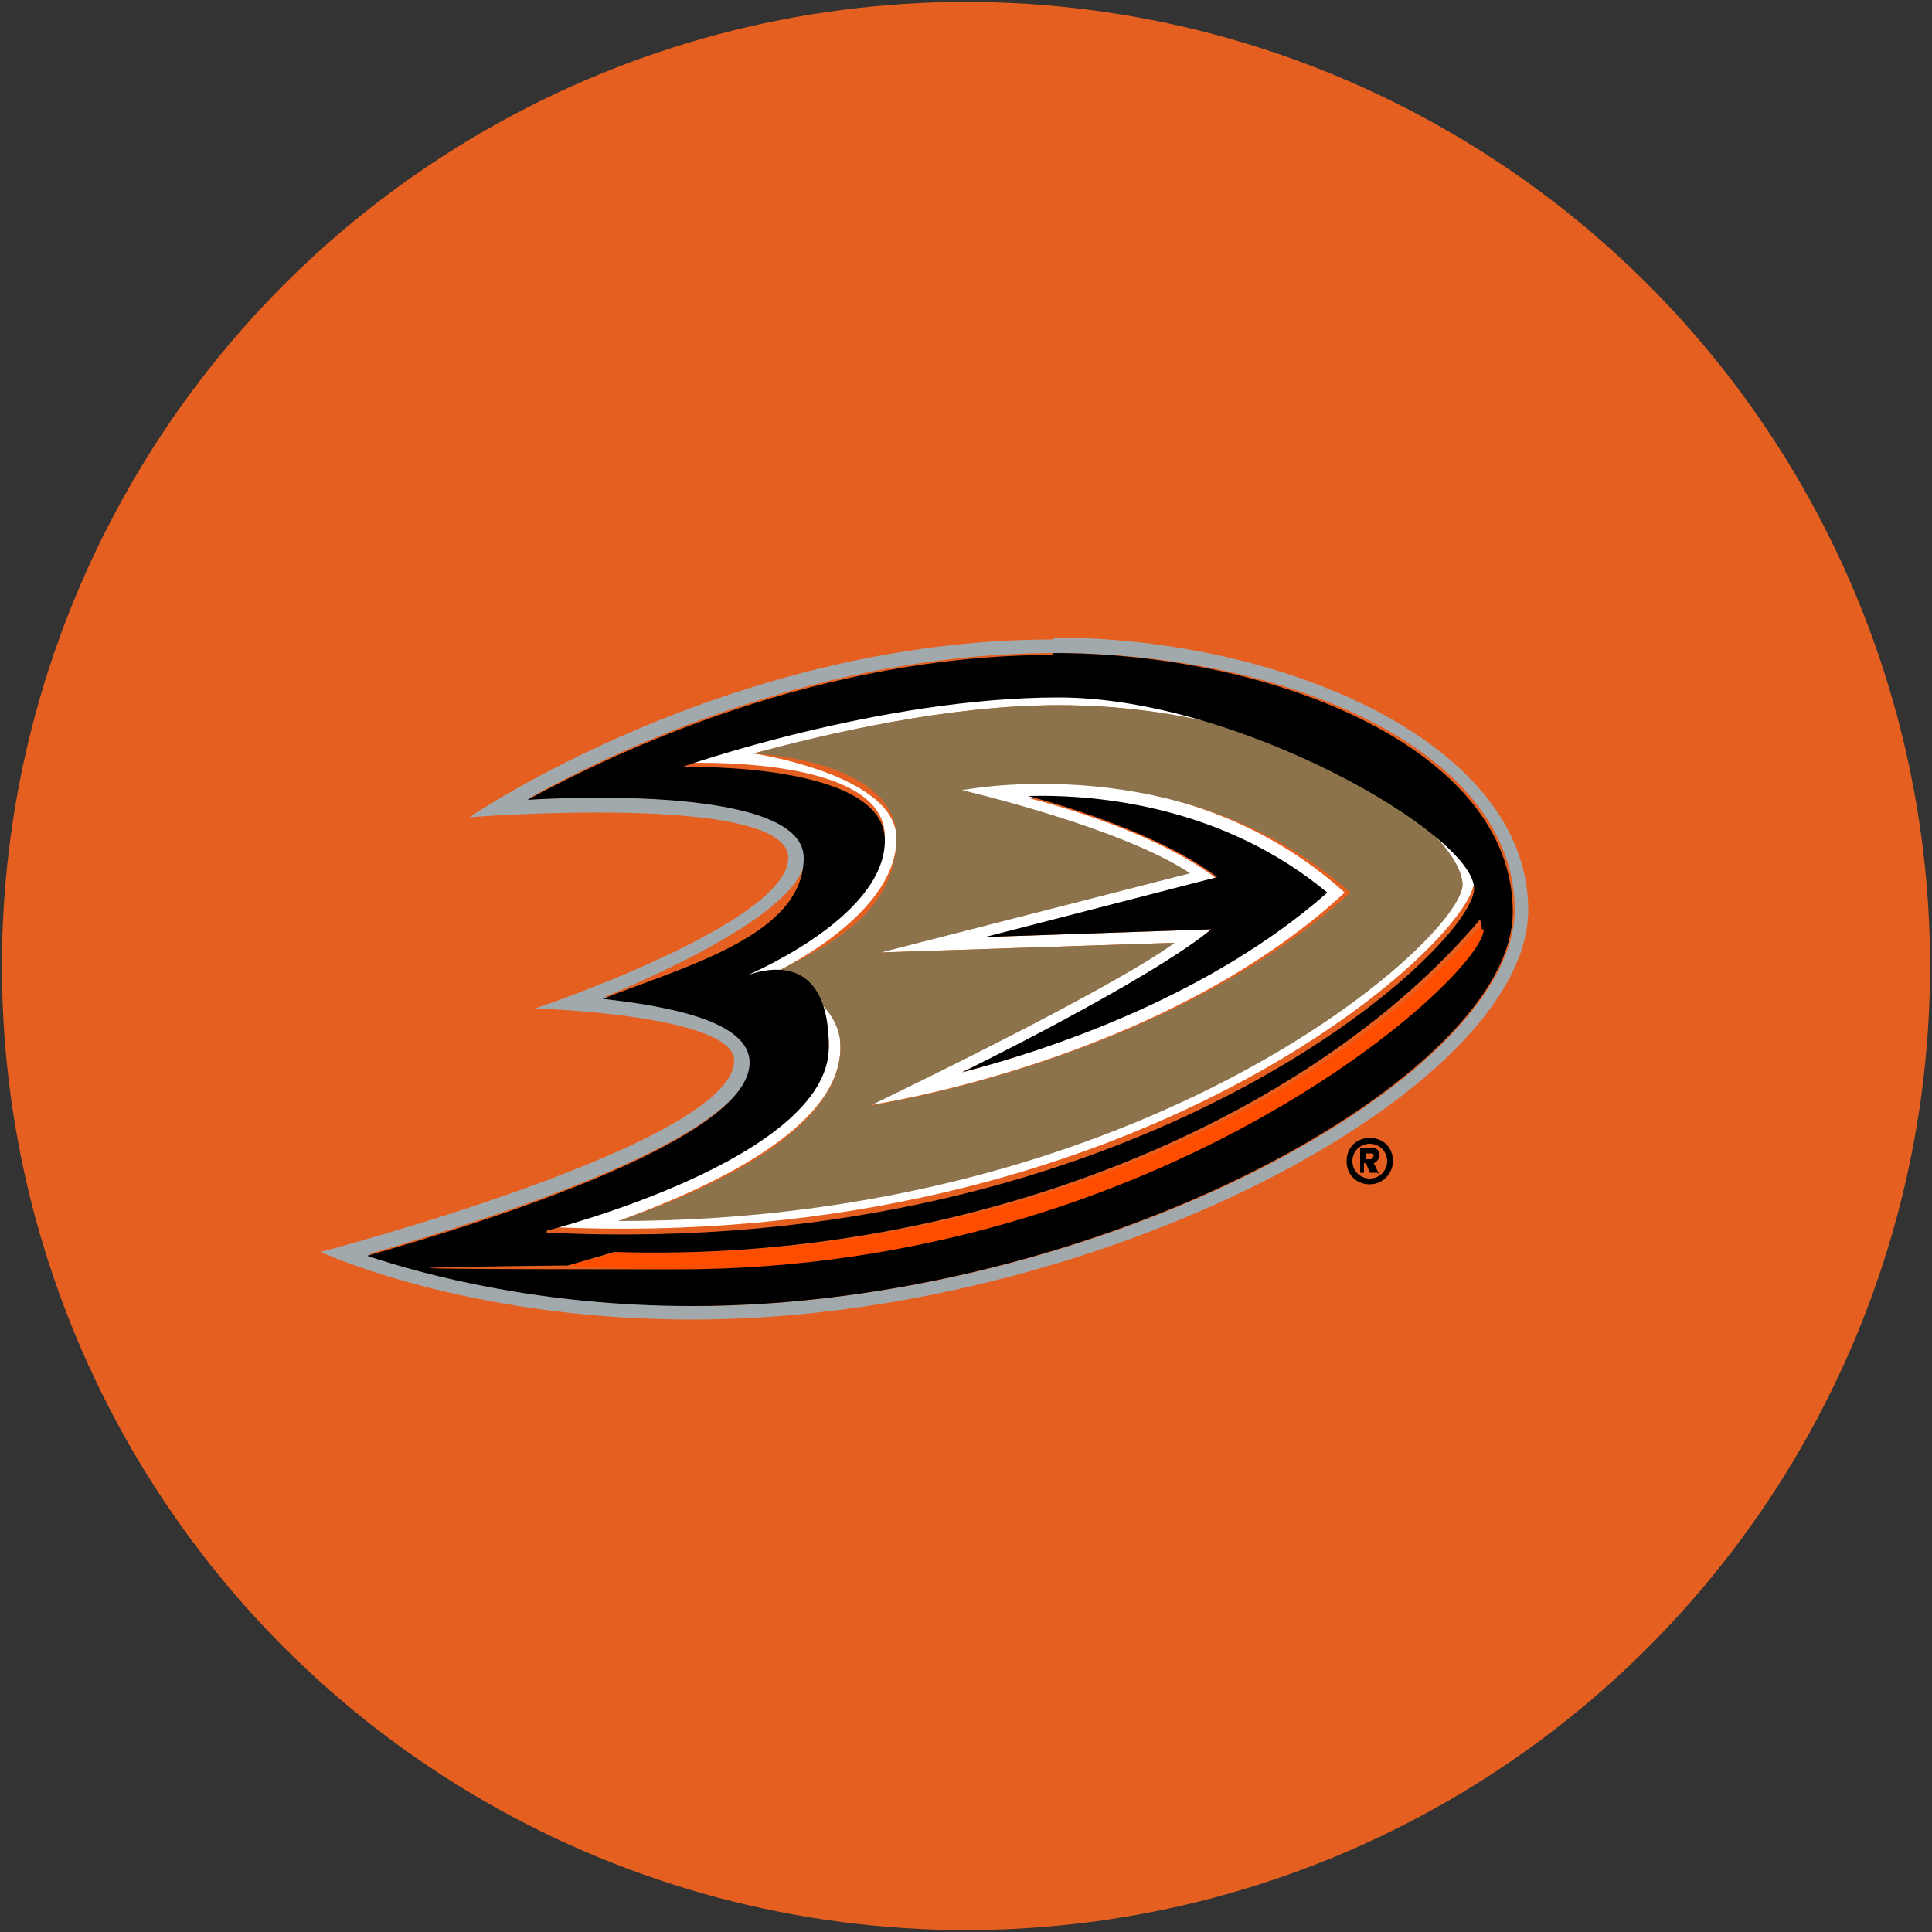
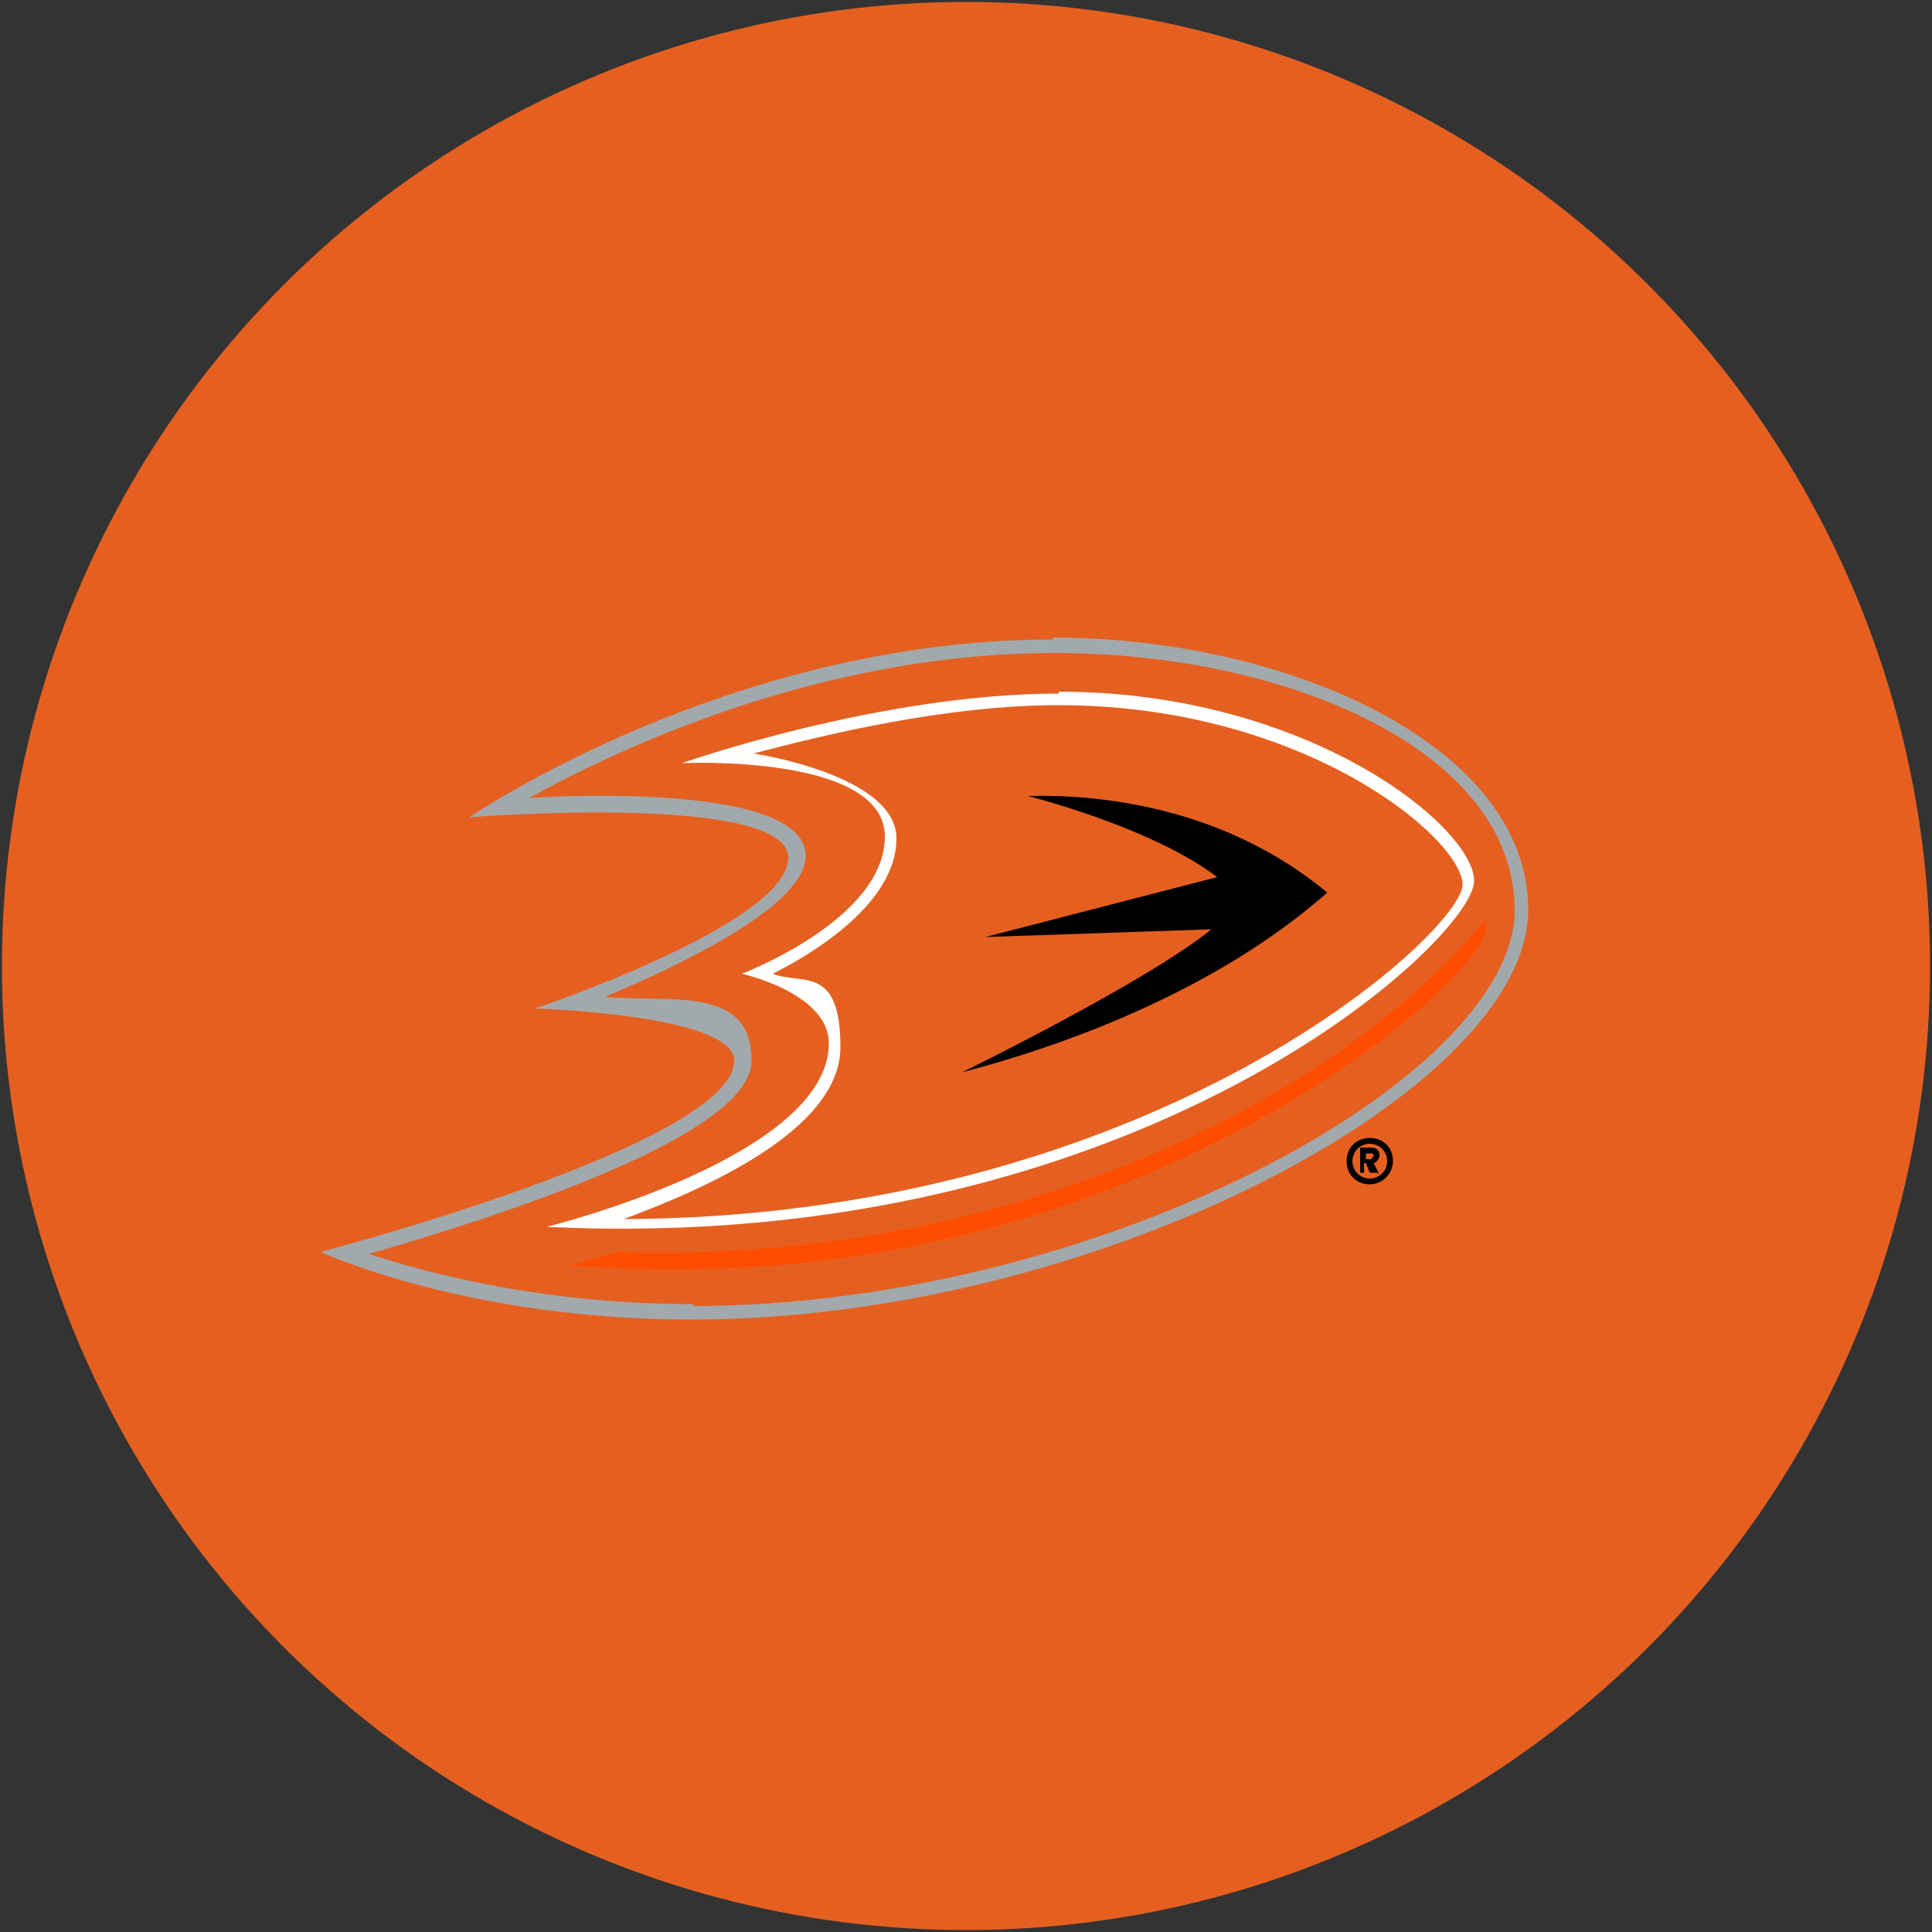
<svg xmlns="http://www.w3.org/2000/svg" id="Layer_1" data-name="Layer 1" version="1.1" viewBox="0 0 100 100">
  <rect x="0" y="0" width="100" height="100" fill="#333333" stroke="none" />
  <defs>
    <style>
      .cls-1 {
        fill: #000;
      }

      .cls-1, .cls-2, .cls-3, .cls-4, .cls-5, .cls-6, .cls-7 {
        stroke-width: 0px;
      }

      .cls-2 {
        fill: #ff4d00;
      }

      .cls-3 {
        fill: #8c734b;
      }

      .cls-4 {
        fill: none;
      }

      .cls-5 {
        fill: #a2a9ad;
      }

      .cls-6 {
        fill: #e56020;
      }

      .cls-7 {
        fill: #fff;
      }
    </style>
  </defs>
  <circle class="cls-6" cx="50" cy="50" r="49.9" />
  <g>
    <g>
      <g>
        <path class="cls-7" d="M54.8,35.9c-9.3,0-19.5,3.6-19.5,3.6,0,0,10.5-.5,10.5,3.8s-7.4,7.1-7.4,7.1c0,0,4.5,1,4.5,3.6,0,5.9-14.6,9.5-14.6,9.5,30.6,1.5,48-14.9,48-17.9,0-2.8-8.6-9.8-21.5-9.8ZM32,63.2c4.4-1.6,11.5-4.7,11.5-9s-2-3.2-3.5-3.8c2.2-1.1,6.4-3.7,6.4-7s-7.4-4.4-7.4-4.4c3.8-1,10-2.5,15.8-2.5,12.7,0,20.9,6.9,20.9,9.3s-16,17.3-43.7,17.3Z" />
-         <path class="cls-7" d="M49.7,40.9s8.2,1.9,11.8,4.3l-16,4.1,15.2-.5c-3.4,2.5-15.7,8.4-15.7,8.4,0,0,15.1-2.2,24.6-11-8.5-7.7-20-5.4-20-5.4ZM68.7,46.2c-6,5.2-13.9,8-18.9,9.3,0,0,9.6-4.6,12.9-7.4l-11.7.4,12-3c-3.5-2.7-9.8-4.2-9.8-4.2,3.8-.1,10.3.5,15.5,5Z" />
      </g>
      <path class="cls-5" d="M54.5,33.1c-16.8,0-30.2,9.2-30.2,9.2,0,0,16.5-1.3,16.5,2.1s-13.1,7.8-13.1,7.8c0,0,10.3.3,10.3,2.7,0,4.3-21.4,9.9-21.4,9.9,0,0,7.5,3.5,19.2,3.5,21,0,43.3-11.9,43.3-21.2,0-8.6-12.6-14.1-24.6-14.1ZM35.9,67.5c-7.8,0-13.8-1.6-16.8-2.6,6.6-1.9,19.8-6.1,19.8-10s-4.1-3-7.6-3.3c4.3-1.8,10.4-4.8,10.4-7.3,0-4-14.3-3-14.3-3,4.7-2.6,15.1-7.5,27.2-7.5s23.8,5.1,23.8,13.3c0,8.7-21.5,20.5-42.6,20.5Z" />
-       <path class="cls-3" d="M54.8,36.5c-5.8,0-12.1,1.5-15.8,2.5,0,0,7.4.3,7.4,4.4s-4.1,5.8-6.4,7c1.5.6,3.5,1.8,3.5,3.8,0,4.4-7,7.5-11.5,9,27.7,0,43.7-14.7,43.7-17.4s-8.2-9.3-20.9-9.3ZM45.1,57.2s12.3-5.9,15.7-8.4l-15.2.5,16-4.1c-3.6-2.4-11.8-4.3-11.8-4.3,0,0,11.5-2.3,20.1,5.3-9.6,8.7-24.7,11-24.7,11Z" />
      <path class="cls-2" d="M32,64.8l-2.5.7s2.2.2,5.7.2c25,0,41.7-15.2,41.7-17.6s0-.5,0-.5c-8.9,10.6-26.5,17.8-44.8,17.2Z" />
      <g>
        <path class="cls-1" d="M53.2,41.2s6.4,1.6,9.8,4.2l-12,3.1,11.7-.4c-3.3,2.7-12.9,7.4-12.9,7.4,5-1.3,13-4.1,18.9-9.3-5.3-4.4-11.7-5.1-15.5-5Z" />
-         <path class="cls-1" d="M54.5,33.9c-12.1,0-22.6,5-27.2,7.5,0,0,14.3-1,14.3,3s-6.1,5.6-10.4,7.3c3.6.4,7.6,1.2,7.6,3.3,0,3.9-13.1,8.1-19.8,10,3,1,9,2.6,16.8,2.6,21.1,0,42.5-11.9,42.5-20.4,0-8.4-12.3-13.4-23.8-13.4ZM76.8,48.1c0,2.4-16.6,17.6-41.7,17.6s-5.7-.2-5.7-.2l2.4-.7c18.3.6,35.9-6.7,44.8-17.2,0,0,.1.2.1.5ZM28.3,63.7s14.6-3.7,14.6-9.5-4.5-3.6-4.5-3.6c0,0,7.4-3,7.4-7.1s-10.5-3.8-10.5-3.8c0,0,10.2-3.6,19.5-3.6s21.5,7.1,21.5,9.9c0,3-17.4,19.3-48,17.8Z" />
        <path class="cls-1" d="M72.1,60.1c0-.7-.5-1.2-1.2-1.2s-1.2.5-1.2,1.2.5,1.2,1.2,1.2c.7,0,1.2-.6,1.2-1.2ZM70,60.1c0-.5.4-.9.9-.9s.9.4.9.9-.4.9-.9.9-.9-.4-.9-.9Z" />
        <path class="cls-1" d="M71.4,60.8l-.3-.6c.1,0,.3-.2.3-.4,0-.2-.1-.4-.4-.4h-.6v1.3h.2v-.5h.1l.2.5h.4ZM71,60h-.3v-.3h.3c0,0,.1,0,.1.1s0,.1-.1.1Z" />
      </g>
    </g>
-     <rect class="cls-4" x="16.2" y="18.9" width="15.1" height="15.1" />
-     <rect class="cls-4" x="16.2" y="34.1" width="66.9" height="33.2" />
  </g>
</svg>